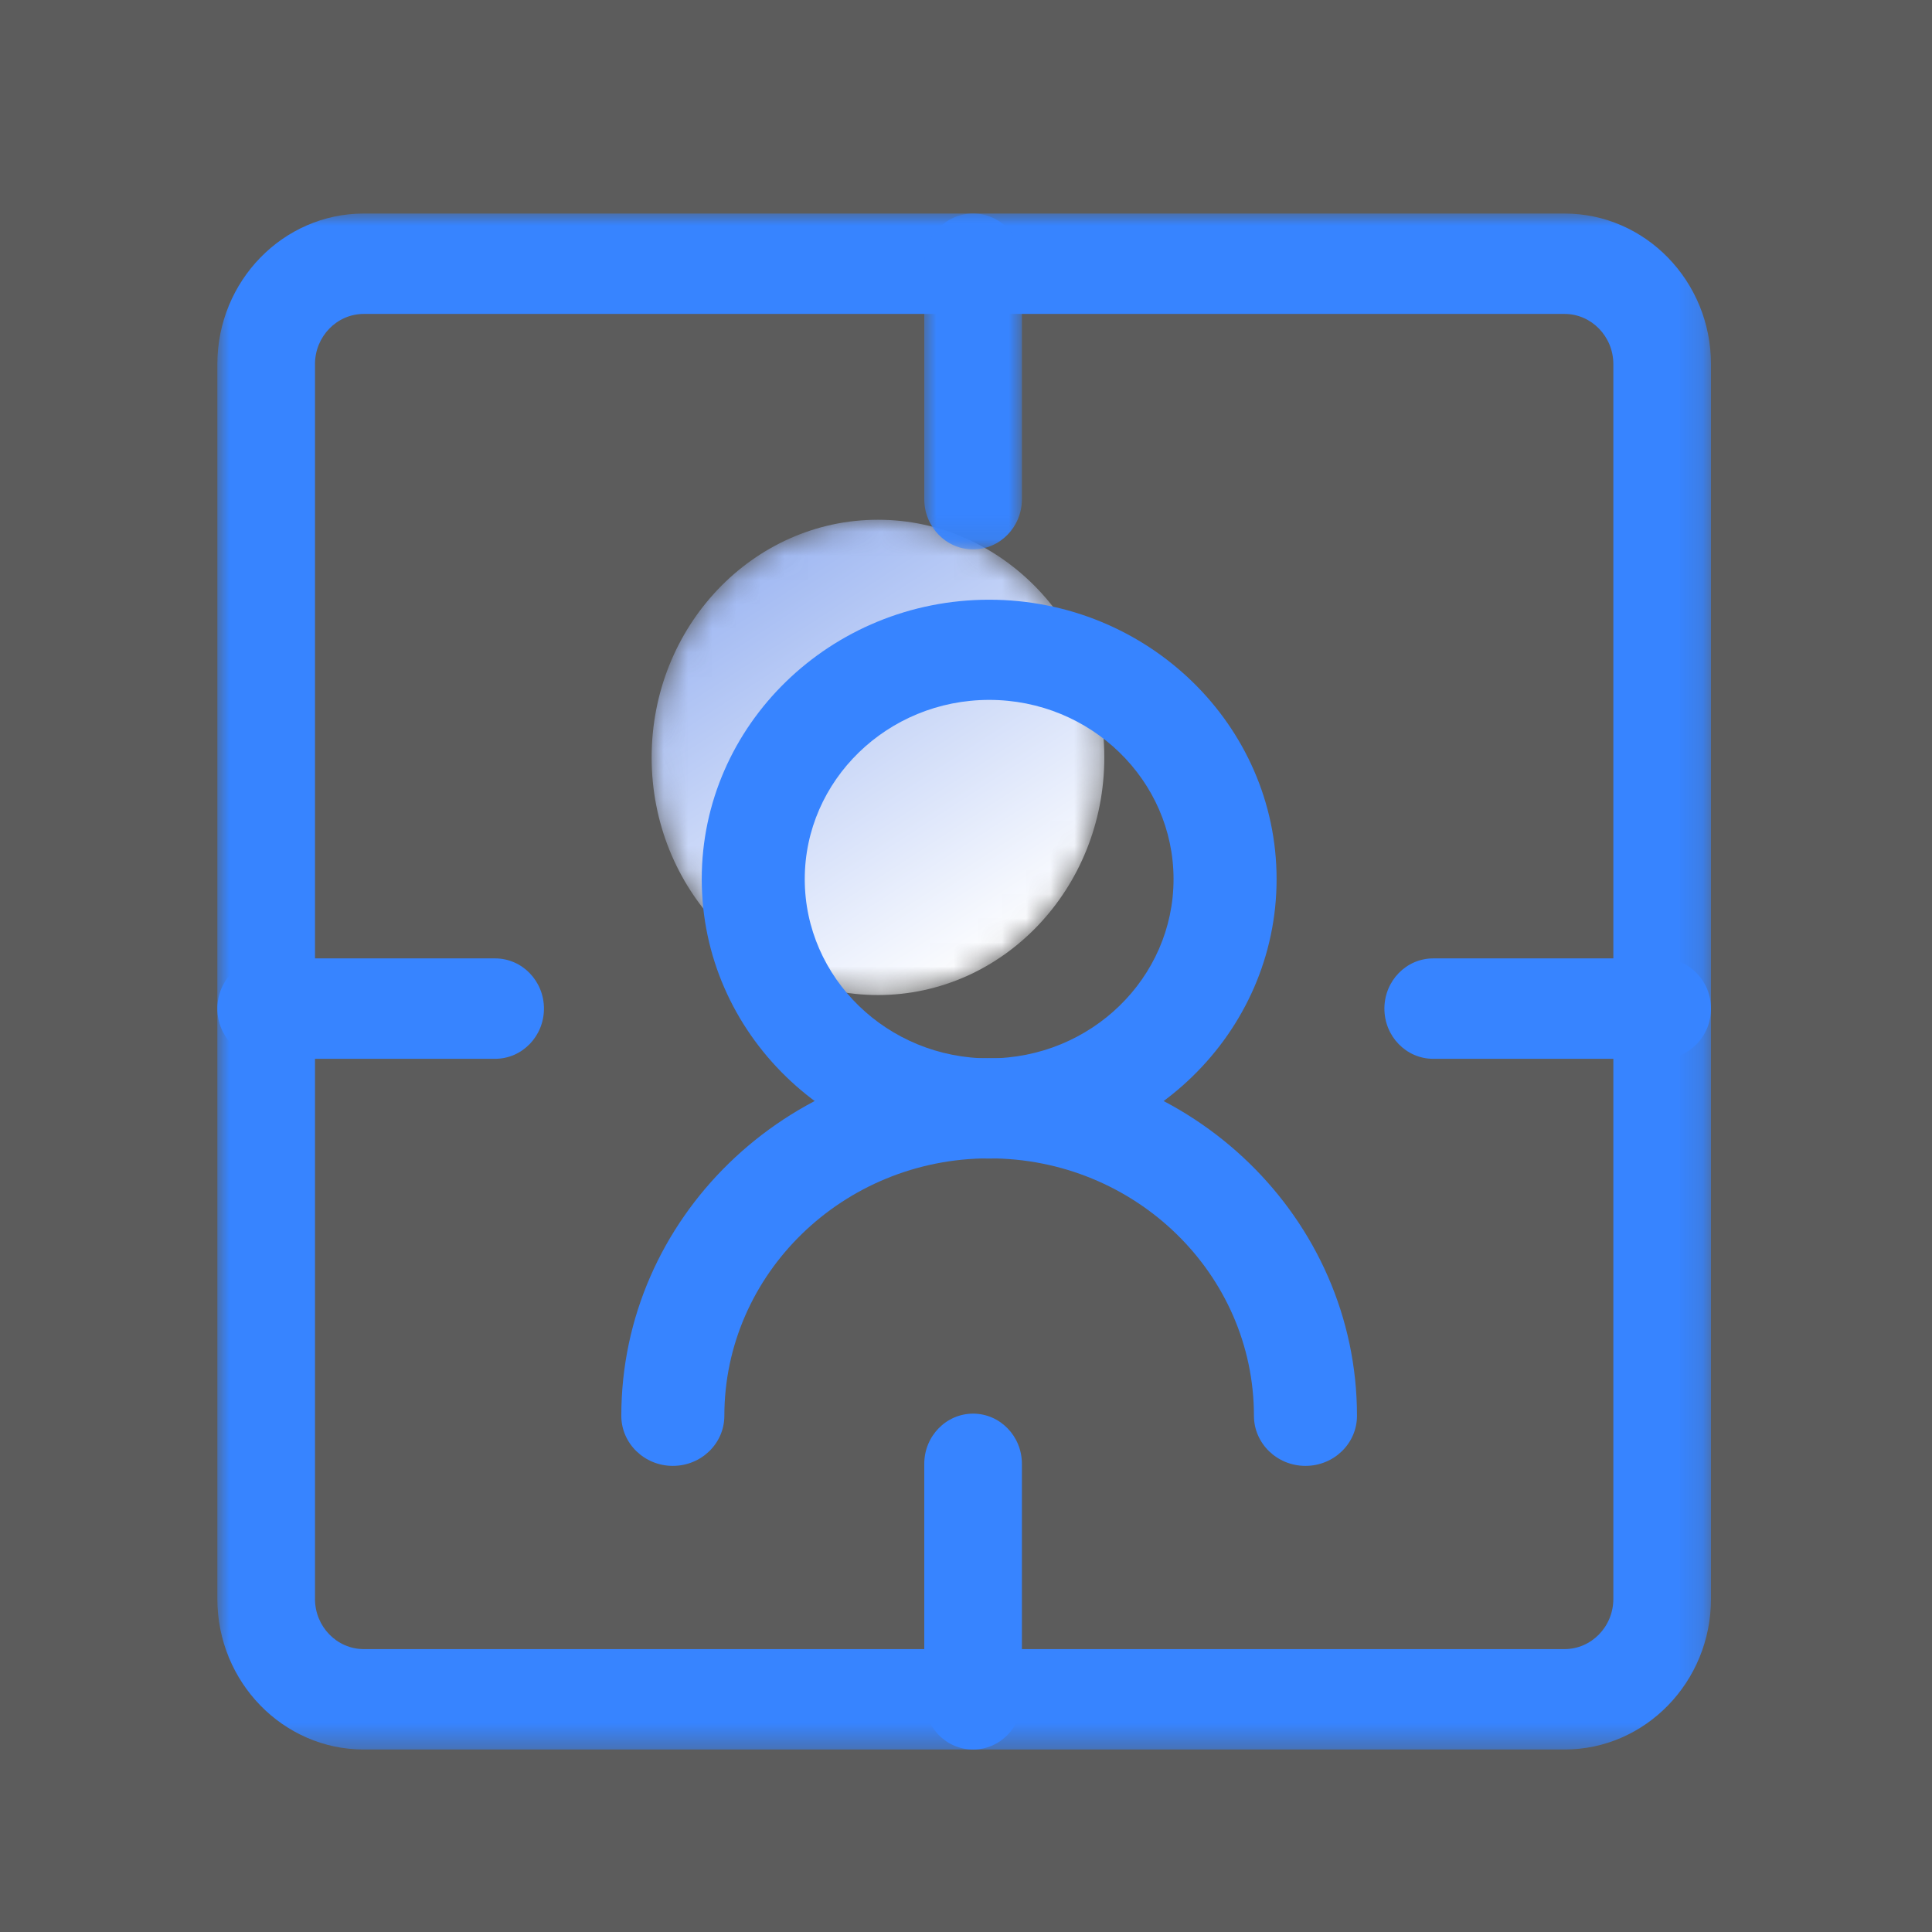
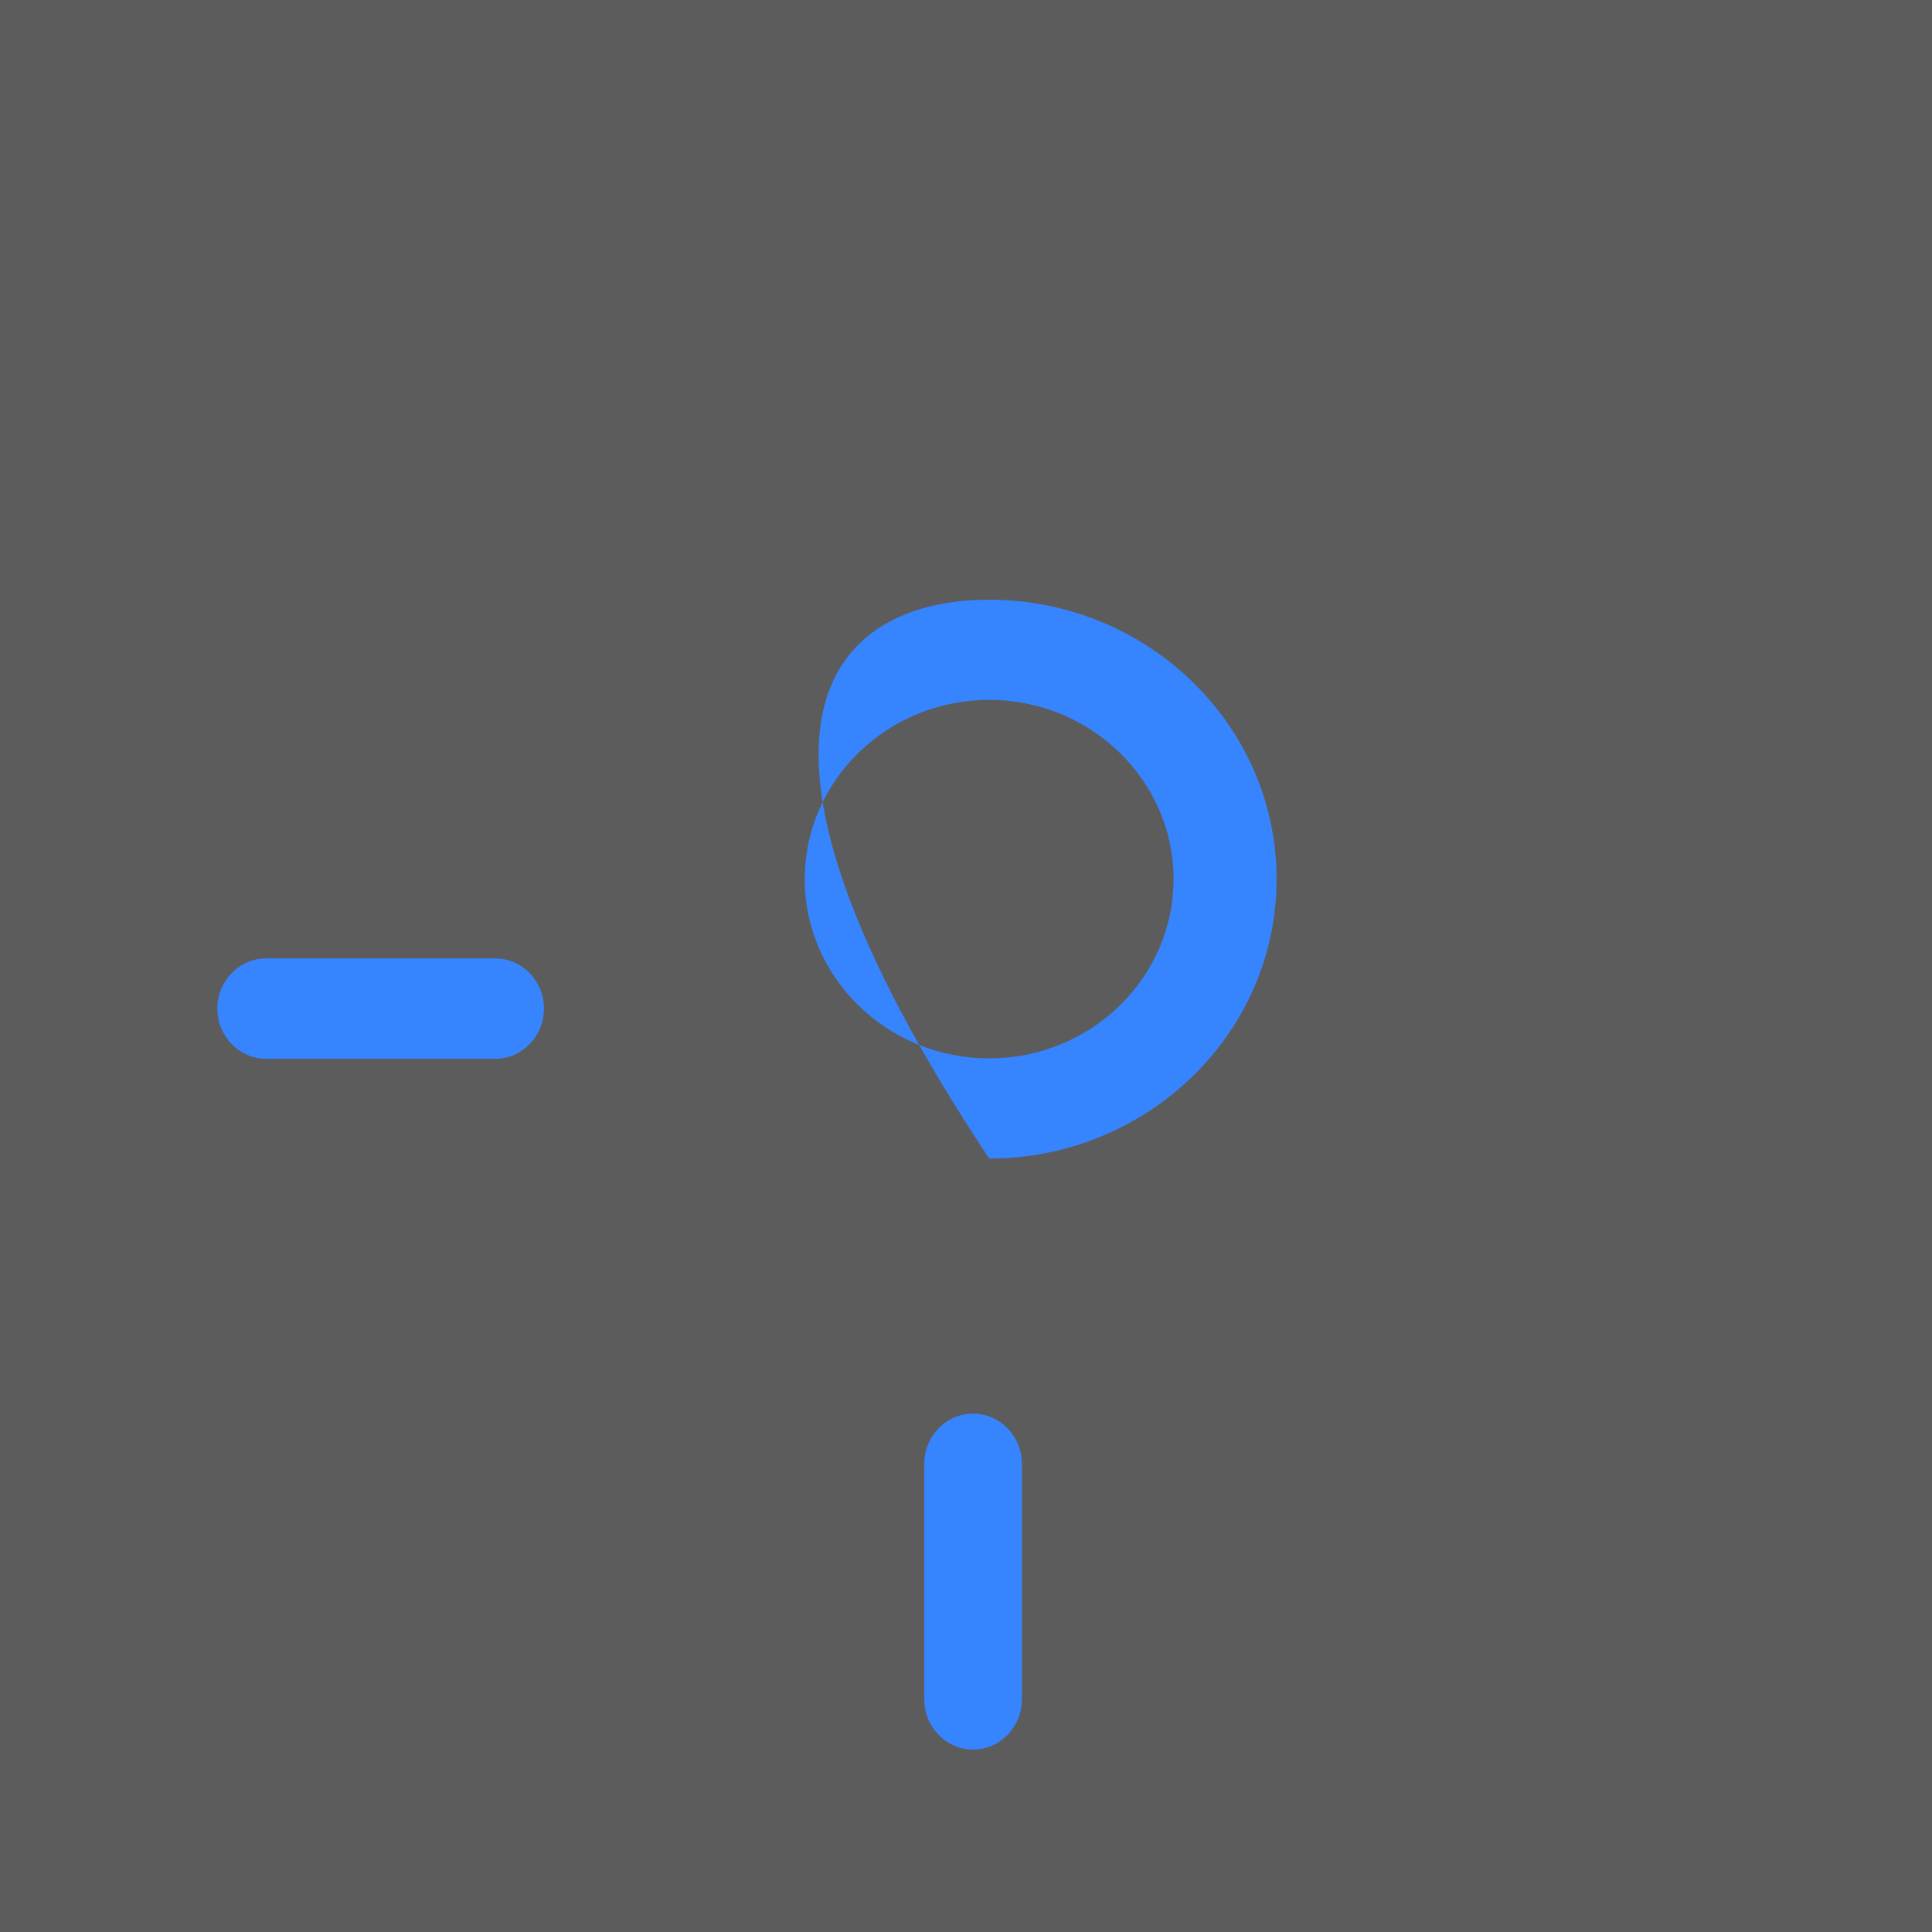
<svg xmlns="http://www.w3.org/2000/svg" xmlns:xlink="http://www.w3.org/1999/xlink" width="80px" height="80px" viewBox="0 0 80 80" version="1.1">
  <rect x="0" y="0" width="80" height="80" fill="#333333" stroke="none" />
  <title>组织人事2</title>
  <defs>
-     <path d="M0,9.841 C0,15.276 4.196,19.681 9.371,19.681 L9.371,19.681 C14.547,19.681 18.744,15.276 18.744,9.841 L18.744,9.841 C18.744,4.407 14.547,0 9.371,0 L9.371,0 C4.196,0 0,4.407 0,9.841" id="path-1" />
    <linearGradient x1="76.722%" y1="92.968%" x2="-3.691%" y2="-36.321%" id="linearGradient-3">
      <stop stop-color="#FFFFFF" offset="0%" />
      <stop stop-color="#6E93EB" offset="100%" />
    </linearGradient>
    <polygon id="path-4" points="0 0 61.848 0 61.848 63.602 0 63.602" />
    <polygon id="path-6" points="0 0 4.043 0 4.043 13.907 0 13.907" />
  </defs>
  <g id="组织人事2" stroke="none" stroke-width="1" fill="none" fill-rule="evenodd">
    <g>
      <rect id="矩形" fill="#FFFFFF" opacity="0.2" x="0" y="0" width="80" height="80" />
      <g id="编组" transform="translate(26.983, 21.522)">
        <mask id="mask-2" fill="white">
          <use xlink:href="#path-1" />
        </mask>
        <g id="Clip-2" />
        <path d="M0,9.841 C0,15.276 4.196,19.681 9.371,19.681 L9.371,19.681 C14.547,19.681 18.744,15.276 18.744,9.841 L18.744,9.841 C18.744,4.407 14.547,0 9.371,0 L9.371,0 C4.196,0 0,4.407 0,9.841" id="Fill-1" fill="url(#linearGradient-3)" mask="url(#mask-2)" />
      </g>
      <g id="编组" transform="translate(25.727, 24.833)" fill="#3784FF">
-         <path d="M15.232,4.148 C11.022,4.148 7.596,7.478 7.596,11.57 C7.596,15.663 11.022,18.992 15.232,18.992 C19.442,18.992 22.867,15.663 22.867,11.57 C22.867,7.478 19.442,4.148 15.232,4.148 M15.232,23.14 C8.67,23.14 3.33,17.951 3.33,11.57 C3.33,5.19 8.67,0 15.232,0 C21.794,0 27.134,5.19 27.134,11.57 C27.134,17.951 21.794,23.14 15.232,23.14" id="Fill-3" />
-         <path d="M28.33,35.866 C27.152,35.866 26.196,34.937 26.196,33.792 C26.196,27.914 21.278,23.132 15.232,23.132 C9.186,23.132 4.267,27.914 4.267,33.792 C4.267,34.937 3.312,35.866 2.133,35.866 C0.956,35.866 0,34.937 0,33.792 C0,25.626 6.833,18.984 15.232,18.984 C23.63,18.984 30.463,25.626 30.463,33.792 C30.463,34.937 29.507,35.866 28.33,35.866" id="Fill-5" />
+         <path d="M15.232,4.148 C11.022,4.148 7.596,7.478 7.596,11.57 C7.596,15.663 11.022,18.992 15.232,18.992 C19.442,18.992 22.867,15.663 22.867,11.57 C22.867,7.478 19.442,4.148 15.232,4.148 M15.232,23.14 C3.33,5.19 8.67,0 15.232,0 C21.794,0 27.134,5.19 27.134,11.57 C27.134,17.951 21.794,23.14 15.232,23.14" id="Fill-3" />
      </g>
      <g id="编组" transform="translate(9, 8.842)">
        <g transform="translate(0, 0)">
          <mask id="mask-5" fill="white">
            <use xlink:href="#path-4" />
          </mask>
          <g id="Clip-8" />
-           <path d="M6.065,4.157 C4.95,4.157 4.043,5.09 4.043,6.236 L4.043,57.366 C4.043,58.512 4.95,59.444 6.065,59.444 L55.783,59.444 C56.898,59.444 57.805,58.512 57.805,57.366 L57.805,6.236 C57.805,5.09 56.898,4.157 55.783,4.157 L6.065,4.157 Z M55.783,63.602 L6.065,63.602 C2.72,63.602 0,60.805 0,57.366 L0,6.236 C0,2.797 2.72,-0 6.065,-0 L55.783,-0 C59.128,-0 61.848,2.797 61.848,6.236 L61.848,57.366 C61.848,60.805 59.128,63.602 55.783,63.602 L55.783,63.602 Z" id="Fill-7" fill="#3784FF" mask="url(#mask-5)" />
        </g>
-         <path d="M59.827,35.001 L50.346,35.001 C49.229,35.001 48.325,34.07 48.325,32.922 C48.325,31.775 49.229,30.843 50.346,30.843 L59.827,30.843 C60.943,30.843 61.848,31.775 61.848,32.922 C61.848,34.07 60.943,35.001 59.827,35.001" id="Fill-9" fill="#3784FF" />
        <path d="M11.502,35.001 L2.022,35.001 C0.905,35.001 0,34.07 0,32.922 C0,31.775 0.905,30.843 2.022,30.843 L11.502,30.843 C12.618,30.843 13.524,31.775 13.524,32.922 C13.524,34.07 12.618,35.001 11.502,35.001" id="Fill-11" fill="#3784FF" />
        <g transform="translate(29.272, 0)">
          <mask id="mask-7" fill="white">
            <use xlink:href="#path-6" />
          </mask>
          <g id="Clip-14" />
-           <path d="M2.022,13.907 C0.906,13.907 0,12.976 0,11.828 L0,2.078 C0,0.931 0.906,-0.001 2.022,-0.001 C3.137,-0.001 4.043,0.931 4.043,2.078 L4.043,11.828 C4.043,12.976 3.137,13.907 2.022,13.907" id="Fill-13" fill="#3784FF" mask="url(#mask-7)" />
        </g>
        <path d="M31.294,63.603 C30.178,63.603 29.272,62.671 29.272,61.524 L29.272,51.773 C29.272,50.625 30.178,49.694 31.294,49.694 C32.41,49.694 33.315,50.625 33.315,51.773 L33.315,61.524 C33.315,62.671 32.41,63.603 31.294,63.603" id="Fill-15" fill="#3784FF" />
      </g>
    </g>
  </g>
</svg>